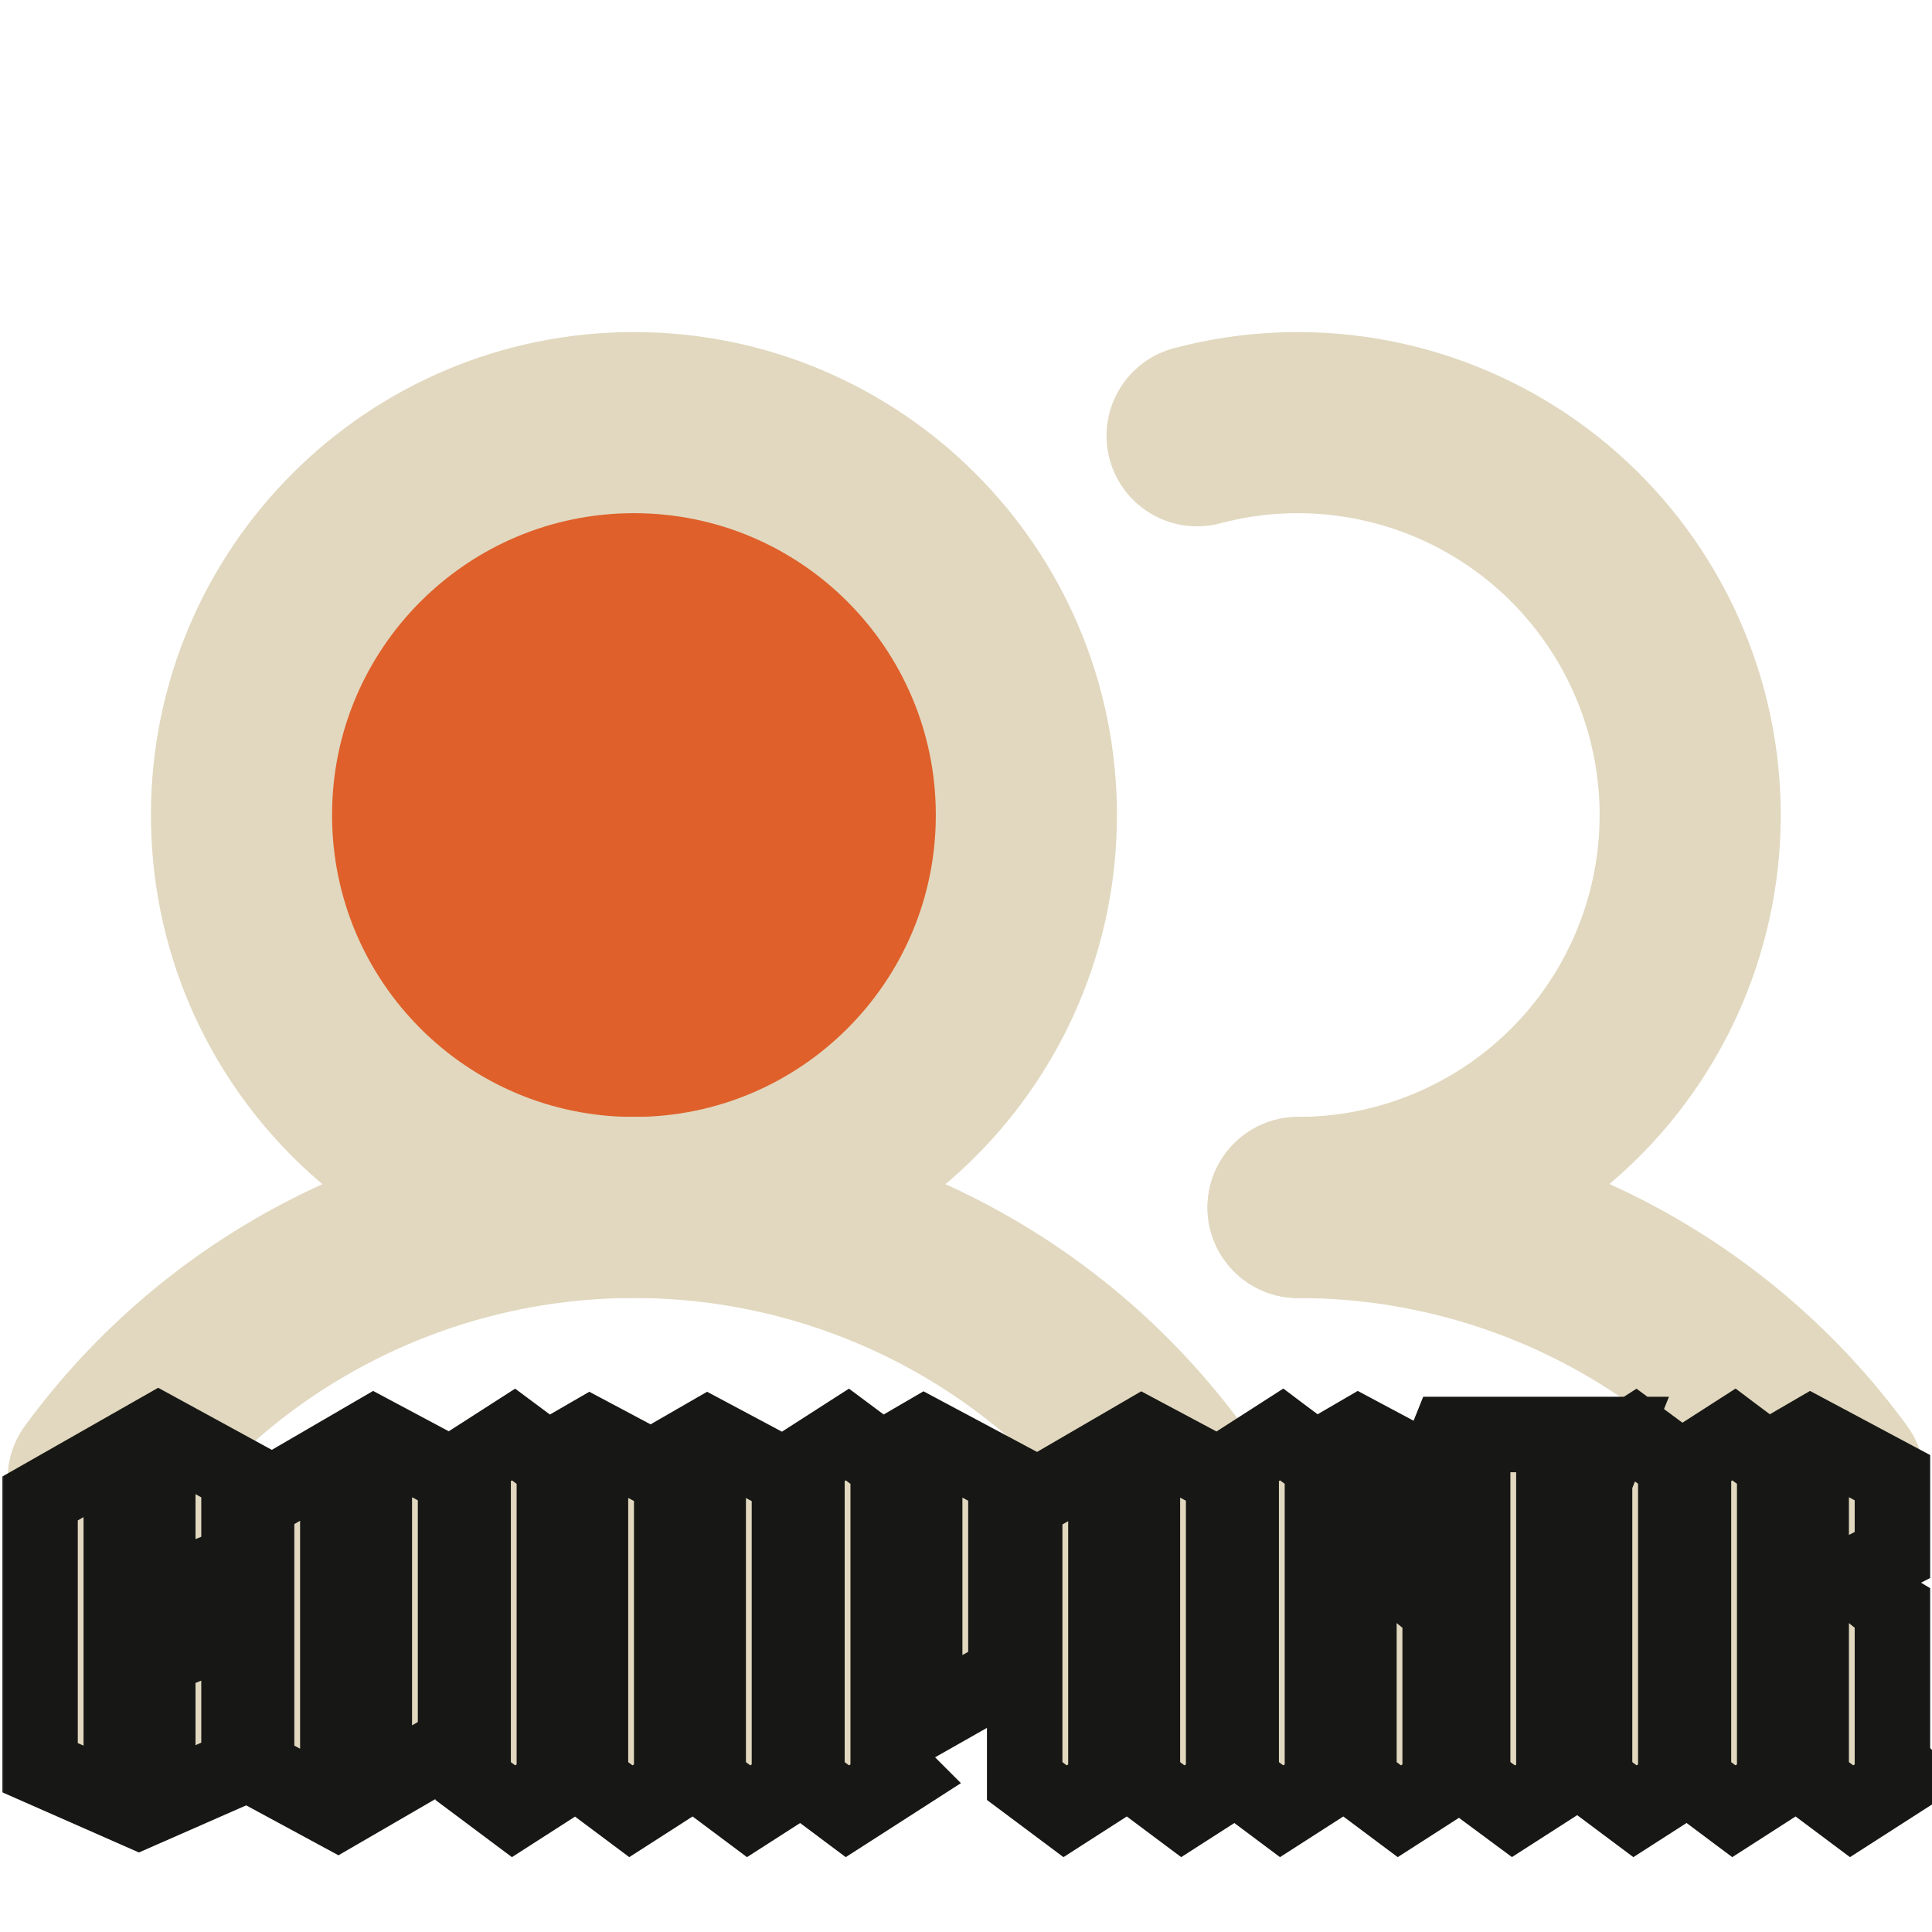
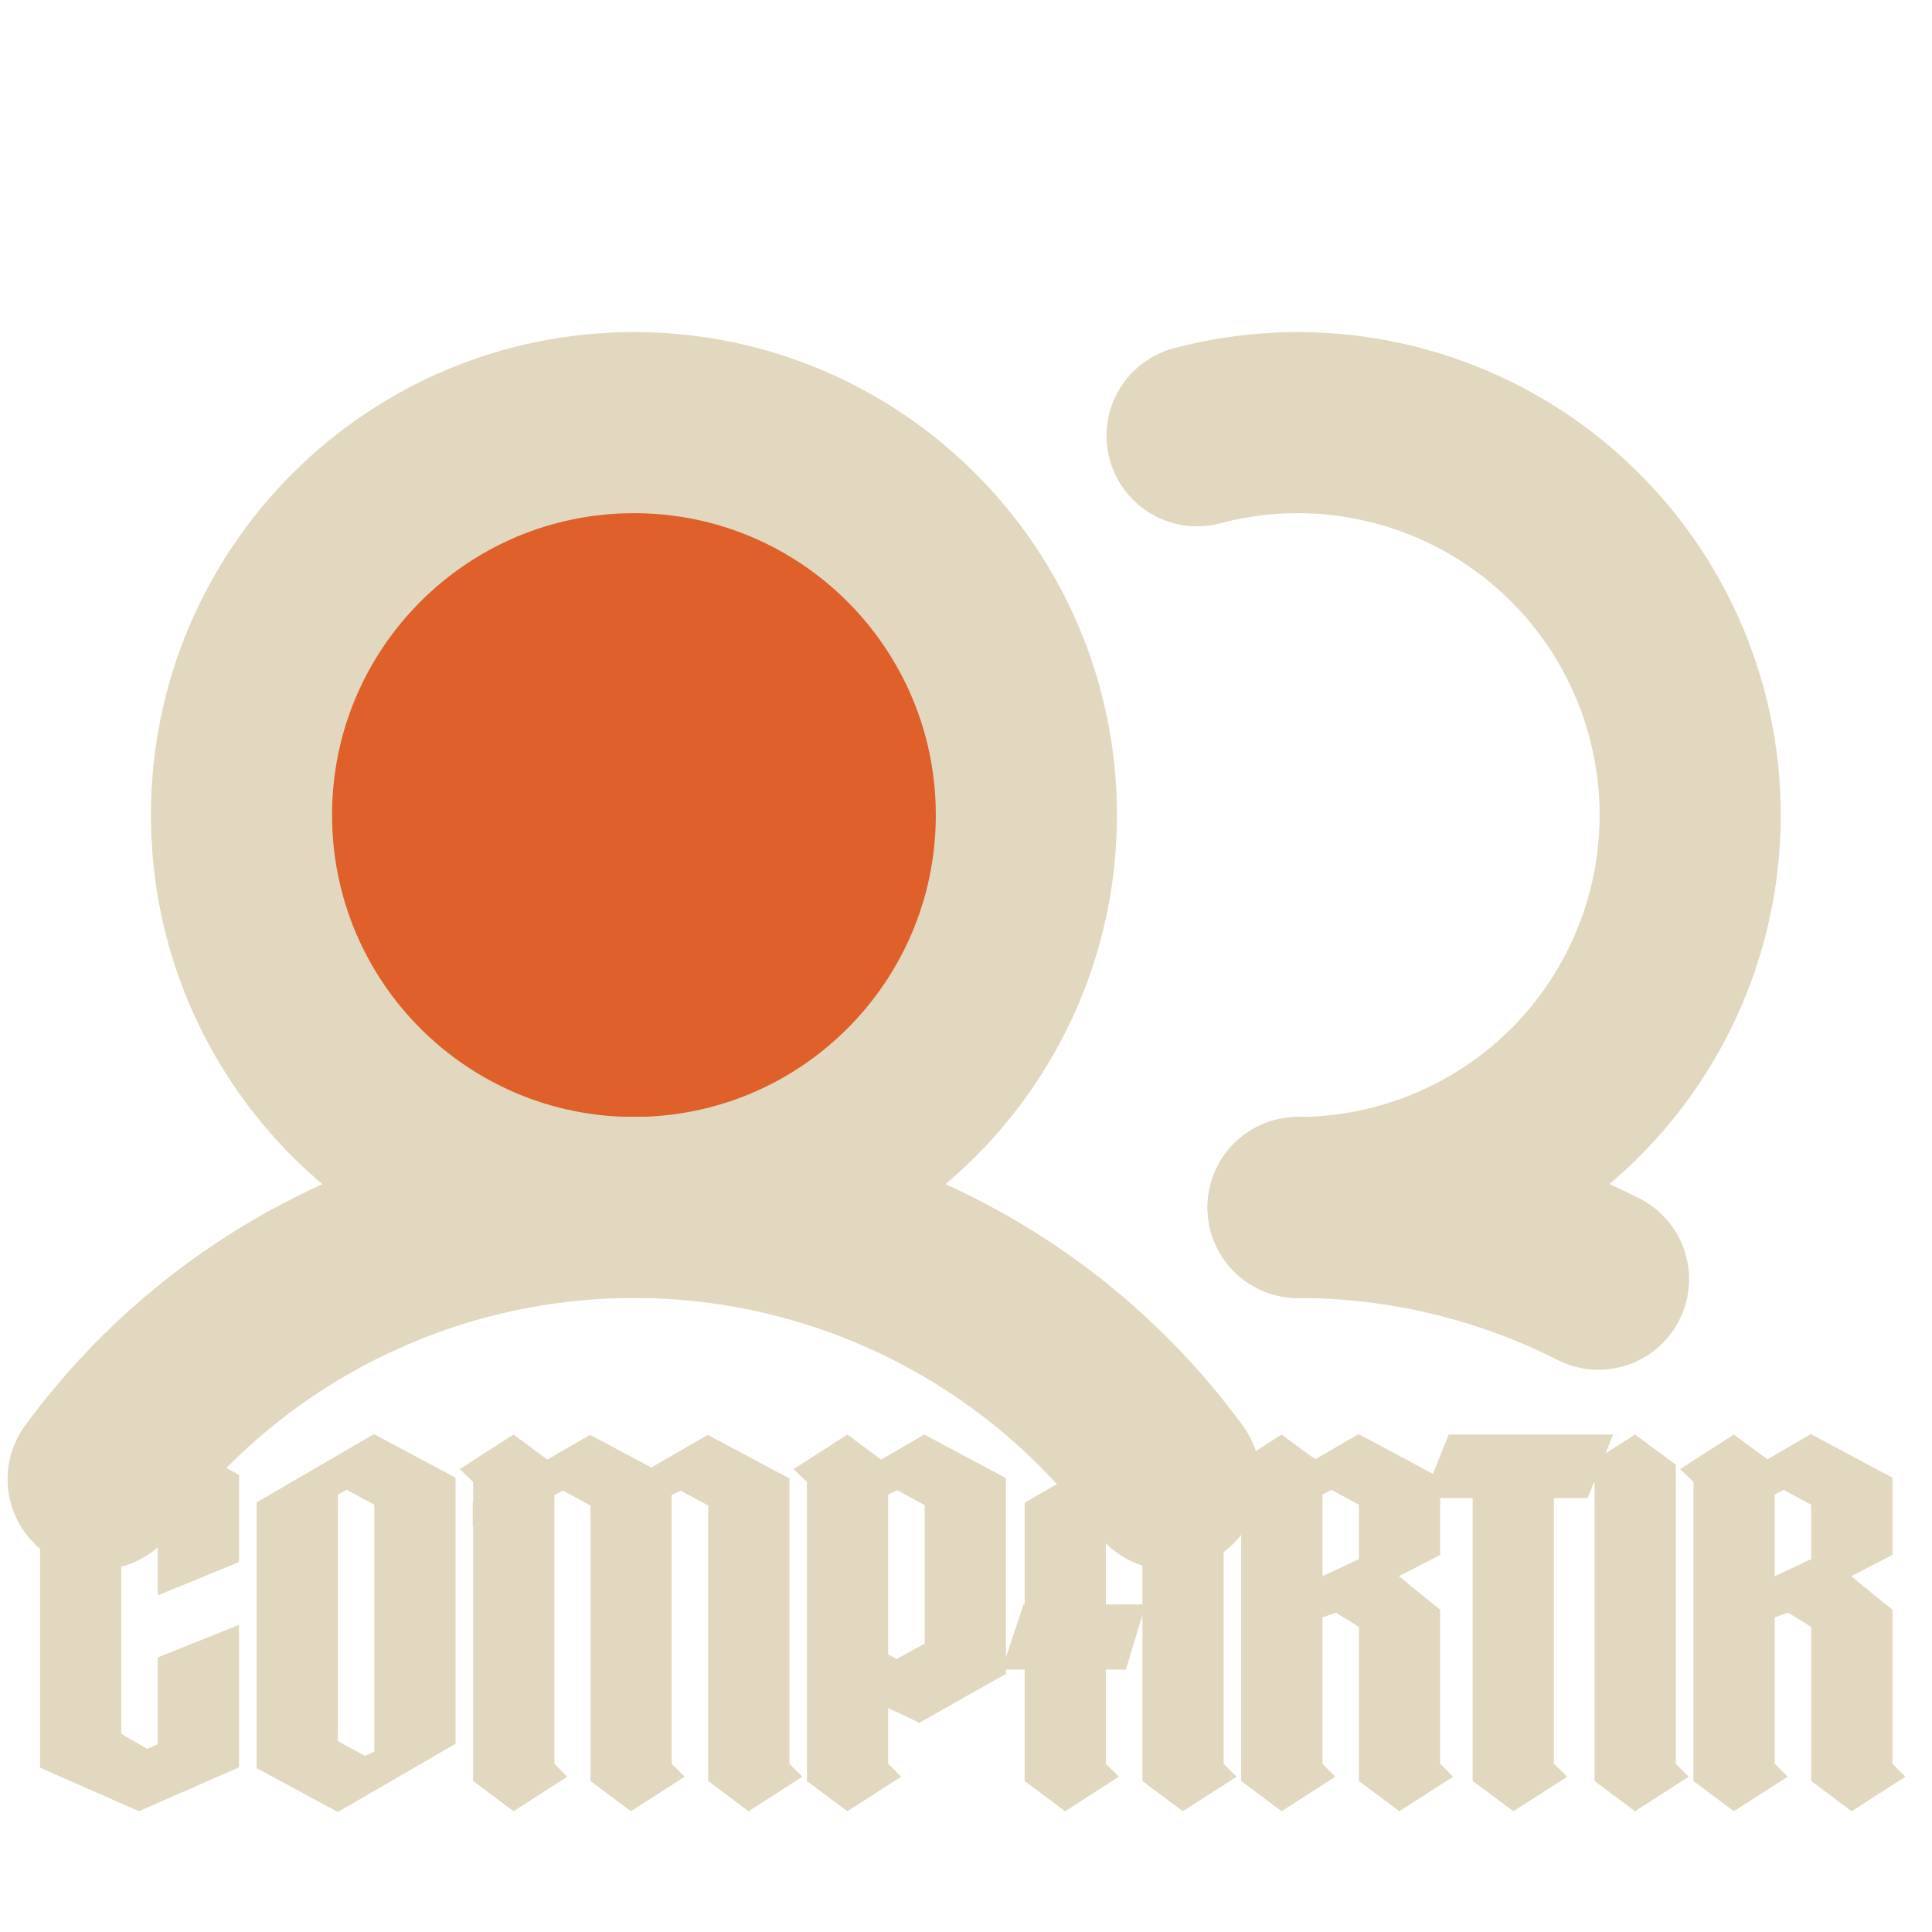
<svg xmlns="http://www.w3.org/2000/svg" width="256" height="256" viewBox="0 0 256 256" fill="none">
  <g clip-path="url(#clip0_22_18)">
    <path d="M84 160C112.719 160 136 136.719 136 108C136 79.281 112.719 56 84 56C55.281 56 32 79.281 32 108C32 136.719 55.281 160 84 160Z" fill="#DF602A" stroke="#E1D8BF" stroke-width="24" stroke-linecap="round" stroke-linejoin="round" />
    <path d="M13 196C21.172 184.84 31.859 175.764 44.195 169.508C56.531 163.251 70.168 159.99 84 159.99C97.832 159.99 111.469 163.251 123.805 169.508C136.141 175.764 146.828 184.84 155 196" stroke="#E1D8BF" stroke-width="24" stroke-linecap="round" stroke-linejoin="round" />
-     <path d="M172 160C185.833 159.988 199.473 163.242 211.811 169.498C224.149 175.753 234.835 184.834 243 196" stroke="#E1D8BF" stroke-width="24" stroke-linecap="round" stroke-linejoin="round" />
+     <path d="M172 160C185.833 159.988 199.473 163.242 211.811 169.498" stroke="#E1D8BF" stroke-width="24" stroke-linecap="round" stroke-linejoin="round" />
    <path d="M158.62 57.74C165.768 55.843 173.238 55.492 180.531 56.711C187.825 57.931 194.775 60.691 200.917 64.809C207.06 68.928 212.253 74.309 216.15 80.593C220.048 86.878 222.56 93.921 223.52 101.254C224.479 108.586 223.864 116.039 221.714 123.115C219.565 130.19 215.931 136.726 211.055 142.286C206.179 147.846 200.173 152.302 193.438 155.357C186.704 158.411 179.395 159.994 172 160" stroke="#E1D8BF" stroke-width="24" stroke-linecap="round" stroke-linejoin="round" />
    <mask id="path-5-outside-1_22_18" maskUnits="userSpaceOnUse" x="0" y="183" width="261" height="64" fill="black">
-       <rect fill="white" y="183" width="261" height="64" />
      <path d="M31.67 195.436V206.98L20.906 211.4L20.906 199.804L17.422 198.088L16.07 198.712L16.07 229.756L19.502 231.732L20.906 231.108V219.616L31.67 215.3V234.176L18.41 240L5.306 234.228L5.306 198.556L21.01 189.612L31.67 195.436ZM60.363 195.8V231.056L44.763 240.104L33.999 234.28V199.076L49.547 190.028L60.363 195.8ZM49.599 199.388L45.959 197.412L44.763 198.036V230.692L48.351 232.668L49.599 232.096V199.388ZM106.321 235.424L99.197 240L93.841 235.996V199.492L90.201 197.516L89.005 198.088V233.708L90.721 235.424L83.597 240L78.241 235.996V199.492L74.601 197.516L73.457 198.088V233.708L75.173 235.424L68.049 240L62.693 235.996V202.3H62.641V199.128L62.693 199.076V196.372L60.925 194.656L68.049 190.08L72.521 193.408L78.189 190.132L86.301 194.448L93.789 190.132L104.605 195.904V233.708L106.321 235.424ZM133.289 195.852V221.8L127.569 225.024L121.797 228.3C121.589 228.161 120.22 227.503 117.689 226.324V233.708L119.405 235.424L112.281 240L106.925 235.996V196.372L105.157 194.656L112.281 190.08L116.753 193.408L122.473 190.08L133.289 195.852ZM118.885 197.464L117.689 198.036V219.2L118.781 219.824L120.237 219.044C121.035 218.593 121.797 218.177 122.525 217.796V199.44L118.885 197.464ZM163.855 235.424L156.731 240L151.375 235.996V214L149.191 221.228H146.539V233.708L148.255 235.424L141.131 240L135.775 235.996V221.228H132.759L135.619 212.596H135.775V199.128L151.323 190.08L162.139 195.852V233.708L163.855 235.424ZM151.375 212.596V199.44L147.735 197.464L146.539 198.036V212.596H151.375ZM192.545 235.424L185.421 240L180.065 235.996V215.56L176.997 213.688L175.229 214.312V233.708L176.945 235.424L169.821 240L164.465 235.996V196.372L162.697 194.656L169.821 190.08C171.935 191.675 173.426 192.767 174.293 193.356L180.013 190.028L190.829 195.8V206.044L185.369 208.852L187.397 210.516C189.511 212.249 190.655 213.168 190.829 213.272V233.708L192.545 235.424ZM180.065 199.388L176.425 197.412L175.229 198.036V208.852L176.009 208.488C176.078 208.453 176.754 208.141 178.037 207.552C178.973 207.067 179.649 206.755 180.065 206.616V199.388ZM210.37 198.504H205.898V233.708L207.666 235.424L200.542 240L195.134 235.996V198.504H188.582L191.962 190.08H213.75L210.37 198.504ZM222.053 233.708L223.769 235.424L216.645 240L211.289 235.996V196.372L209.521 194.656L216.645 190.08L222.053 194.084V233.708ZM252.473 235.424L245.349 240L239.993 235.996V215.56L236.925 213.688L235.157 214.312V233.708L236.873 235.424L229.749 240L224.393 235.996V196.372L222.625 194.656L229.749 190.08C231.863 191.675 233.354 192.767 234.221 193.356L239.941 190.028L250.757 195.8V206.044L245.297 208.852L247.325 210.516C249.439 212.249 250.583 213.168 250.757 213.272V233.708L252.473 235.424ZM239.993 199.388L236.353 197.412L235.157 198.036V208.852L235.937 208.488C236.006 208.453 236.682 208.141 237.965 207.552C238.901 207.067 239.577 206.755 239.993 206.616V199.388Z" />
    </mask>
    <path d="M31.67 195.436V206.98L20.906 211.4L20.906 199.804L17.422 198.088L16.07 198.712L16.07 229.756L19.502 231.732L20.906 231.108V219.616L31.67 215.3V234.176L18.41 240L5.306 234.228L5.306 198.556L21.01 189.612L31.67 195.436ZM60.363 195.8V231.056L44.763 240.104L33.999 234.28V199.076L49.547 190.028L60.363 195.8ZM49.599 199.388L45.959 197.412L44.763 198.036V230.692L48.351 232.668L49.599 232.096V199.388ZM106.321 235.424L99.197 240L93.841 235.996V199.492L90.201 197.516L89.005 198.088V233.708L90.721 235.424L83.597 240L78.241 235.996V199.492L74.601 197.516L73.457 198.088V233.708L75.173 235.424L68.049 240L62.693 235.996V202.3H62.641V199.128L62.693 199.076V196.372L60.925 194.656L68.049 190.08L72.521 193.408L78.189 190.132L86.301 194.448L93.789 190.132L104.605 195.904V233.708L106.321 235.424ZM133.289 195.852V221.8L127.569 225.024L121.797 228.3C121.589 228.161 120.22 227.503 117.689 226.324V233.708L119.405 235.424L112.281 240L106.925 235.996V196.372L105.157 194.656L112.281 190.08L116.753 193.408L122.473 190.08L133.289 195.852ZM118.885 197.464L117.689 198.036V219.2L118.781 219.824L120.237 219.044C121.035 218.593 121.797 218.177 122.525 217.796V199.44L118.885 197.464ZM163.855 235.424L156.731 240L151.375 235.996V214L149.191 221.228H146.539V233.708L148.255 235.424L141.131 240L135.775 235.996V221.228H132.759L135.619 212.596H135.775V199.128L151.323 190.08L162.139 195.852V233.708L163.855 235.424ZM151.375 212.596V199.44L147.735 197.464L146.539 198.036V212.596H151.375ZM192.545 235.424L185.421 240L180.065 235.996V215.56L176.997 213.688L175.229 214.312V233.708L176.945 235.424L169.821 240L164.465 235.996V196.372L162.697 194.656L169.821 190.08C171.935 191.675 173.426 192.767 174.293 193.356L180.013 190.028L190.829 195.8V206.044L185.369 208.852L187.397 210.516C189.511 212.249 190.655 213.168 190.829 213.272V233.708L192.545 235.424ZM180.065 199.388L176.425 197.412L175.229 198.036V208.852L176.009 208.488C176.078 208.453 176.754 208.141 178.037 207.552C178.973 207.067 179.649 206.755 180.065 206.616V199.388ZM210.37 198.504H205.898V233.708L207.666 235.424L200.542 240L195.134 235.996V198.504H188.582L191.962 190.08H213.75L210.37 198.504ZM222.053 233.708L223.769 235.424L216.645 240L211.289 235.996V196.372L209.521 194.656L216.645 190.08L222.053 194.084V233.708ZM252.473 235.424L245.349 240L239.993 235.996V215.56L236.925 213.688L235.157 214.312V233.708L236.873 235.424L229.749 240L224.393 235.996V196.372L222.625 194.656L229.749 190.08C231.863 191.675 233.354 192.767 234.221 193.356L239.941 190.028L250.757 195.8V206.044L245.297 208.852L247.325 210.516C249.439 212.249 250.583 213.168 250.757 213.272V233.708L252.473 235.424ZM239.993 199.388L236.353 197.412L235.157 198.036V208.852L235.937 208.488C236.006 208.453 236.682 208.141 237.965 207.552C238.901 207.067 239.577 206.755 239.993 206.616V199.388Z" fill="#E1D8BF" />
-     <path d="M31.67 195.436H36.67V192.47L34.067 191.048L31.67 195.436ZM31.67 206.98L33.569 211.605L36.67 210.332V206.98H31.67ZM20.906 211.4H15.906V218.858L22.805 216.025L20.906 211.4ZM20.906 199.804H25.906V196.693L23.115 195.319L20.906 199.804ZM17.422 198.088L19.631 193.603L17.492 192.549L15.327 193.548L17.422 198.088ZM16.07 198.712L13.975 194.172L11.07 195.513V198.712H16.07ZM16.07 229.756H11.07V232.647L13.575 234.089L16.07 229.756ZM19.502 231.732L17.007 236.065L19.21 237.333L21.533 236.301L19.502 231.732ZM20.906 231.108L22.937 235.677L25.906 234.357V231.108H20.906ZM20.906 219.616L19.045 214.975L15.906 216.234V219.616H20.906ZM31.67 215.3H36.67V207.908L29.809 210.659L31.67 215.3ZM31.67 234.176L33.681 238.754L36.67 237.441V234.176H31.67ZM18.41 240L16.395 244.576L18.407 245.462L20.421 244.578L18.41 240ZM5.306 234.228H0.306L0.306 237.489L3.29 238.804L5.306 234.228ZM5.306 198.556L2.832 194.211L0.306 195.65V198.556H5.306ZM21.01 189.612L23.407 185.224L20.959 183.887L18.535 185.267L21.01 189.612ZM26.67 195.436V206.98H36.67V195.436H26.67ZM29.771 202.355L19.007 206.775L22.805 216.025L33.569 211.605L29.771 202.355ZM25.906 211.4L25.906 199.804H15.906V211.4H25.906ZM23.115 195.319L19.631 193.603L15.213 202.573L18.697 204.289L23.115 195.319ZM15.327 193.548L13.975 194.172L18.165 203.252L19.517 202.628L15.327 193.548ZM11.07 198.712L11.07 229.756H21.07L21.07 198.712H11.07ZM13.575 234.089L17.007 236.065L21.997 227.399L18.565 225.423L13.575 234.089ZM21.533 236.301L22.937 235.677L18.875 226.539L17.471 227.163L21.533 236.301ZM25.906 231.108V219.616H15.906L15.906 231.108H25.906ZM22.767 224.257L33.531 219.941L29.809 210.659L19.045 214.975L22.767 224.257ZM26.67 215.3V234.176H36.67V215.3H26.67ZM29.659 229.598L16.399 235.422L20.421 244.578L33.681 238.754L29.659 229.598ZM20.425 235.424L7.322 229.652L3.29 238.804L16.395 244.576L20.425 235.424ZM10.306 234.228L10.306 198.556H0.306L0.306 234.228H10.306ZM7.78 202.901L23.485 193.957L18.535 185.267L2.832 194.211L7.78 202.901ZM18.613 194L29.273 199.824L34.067 191.048L23.407 185.224L18.613 194ZM60.363 195.8H65.363V192.801L62.718 191.389L60.363 195.8ZM60.363 231.056L62.872 235.381L65.363 233.936V231.056H60.363ZM44.763 240.104L42.384 244.502L44.848 245.835L47.272 244.429L44.763 240.104ZM33.999 234.28H28.999V237.26L31.62 238.678L33.999 234.28ZM33.999 199.076L31.485 194.754L28.999 196.201V199.076H33.999ZM49.547 190.028L51.901 185.617L49.442 184.304L47.033 185.706L49.547 190.028ZM49.599 199.388H54.599V196.413L51.985 194.994L49.599 199.388ZM45.959 197.412L48.345 193.018L46.006 191.748L43.647 192.979L45.959 197.412ZM44.763 198.036L42.451 193.603L39.763 195.005V198.036H44.763ZM44.763 230.692H39.763V233.646L42.351 235.072L44.763 230.692ZM48.351 232.668L45.939 237.048L48.145 238.263L50.435 237.213L48.351 232.668ZM49.599 232.096L51.683 236.641L54.599 235.304V232.096H49.599ZM55.363 195.8V231.056H65.363V195.8H55.363ZM57.855 226.731L42.255 235.779L47.272 244.429L62.872 235.381L57.855 226.731ZM47.143 235.706L36.379 229.882L31.62 238.678L42.384 244.502L47.143 235.706ZM38.999 234.28V199.076H28.999L28.999 234.28H38.999ZM36.514 203.398L52.062 194.35L47.033 185.706L31.485 194.754L36.514 203.398ZM47.193 194.439L58.009 200.211L62.718 191.389L51.901 185.617L47.193 194.439ZM51.985 194.994L48.345 193.018L43.574 201.806L47.214 203.782L51.985 194.994ZM43.647 192.979L42.451 193.603L47.076 202.469L48.272 201.845L43.647 192.979ZM39.763 198.036V230.692H49.763V198.036H39.763ZM42.351 235.072L45.939 237.048L50.764 228.288L47.175 226.312L42.351 235.072ZM50.435 237.213L51.683 236.641L47.516 227.551L46.268 228.123L50.435 237.213ZM54.599 232.096V199.388H44.599V232.096H54.599ZM106.321 235.424L109.023 239.631L114.245 236.277L109.856 231.888L106.321 235.424ZM99.197 240L96.203 244.005L98.981 246.081L101.899 244.207L99.197 240ZM93.841 235.996H88.841V238.501L90.847 240.001L93.841 235.996ZM93.841 199.492H98.841V196.517L96.226 195.098L93.841 199.492ZM90.201 197.516L92.586 193.122L90.345 191.905L88.044 193.005L90.201 197.516ZM89.005 198.088L86.848 193.577L84.005 194.937V198.088H89.005ZM89.005 233.708H84.005V235.779L85.469 237.244L89.005 233.708ZM90.721 235.424L93.423 239.631L98.645 236.277L94.256 231.888L90.721 235.424ZM83.597 240L80.603 244.005L83.381 246.081L86.299 244.207L83.597 240ZM78.241 235.996H73.241V238.501L75.247 240.001L78.241 235.996ZM78.241 199.492H83.241V196.517L80.626 195.098L78.241 199.492ZM74.601 197.516L76.986 193.122L74.696 191.878L72.365 193.044L74.601 197.516ZM73.457 198.088L71.221 193.616L68.457 194.998V198.088H73.457ZM73.457 233.708H68.457V235.779L69.921 237.244L73.457 233.708ZM75.173 235.424L77.875 239.631L83.097 236.277L78.708 231.888L75.173 235.424ZM68.049 240L65.055 244.005L67.833 246.081L70.751 244.207L68.049 240ZM62.693 235.996H57.693V238.501L59.699 240.001L62.693 235.996ZM62.693 202.3H67.693V197.3H62.693V202.3ZM62.641 202.3H57.641V207.3H62.641V202.3ZM62.641 199.128L59.105 195.593L57.641 197.057V199.128H62.641ZM62.693 199.076L66.228 202.611L67.693 201.147V199.076H62.693ZM62.693 196.372H67.693V194.257L66.175 192.784L62.693 196.372ZM60.925 194.656L58.223 190.449L52.92 193.855L57.443 198.244L60.925 194.656ZM68.049 190.08L71.034 186.069L68.258 184.003L65.347 185.873L68.049 190.08ZM72.521 193.408L69.536 197.419L72.175 199.383L75.023 197.737L72.521 193.408ZM78.189 190.132L80.537 185.718L78.088 184.415L75.687 185.803L78.189 190.132ZM86.301 194.448L83.952 198.862L86.398 200.163L88.798 198.78L86.301 194.448ZM93.789 190.132L96.143 185.721L93.695 184.415L91.292 185.8L93.789 190.132ZM104.605 195.904H109.605V192.905L106.959 191.493L104.605 195.904ZM104.605 233.708H99.605V235.779L101.069 237.244L104.605 233.708ZM103.619 231.217L96.495 235.793L101.899 244.207L109.023 239.631L103.619 231.217ZM102.191 235.995L96.835 231.991L90.847 240.001L96.203 244.005L102.191 235.995ZM98.841 235.996V199.492H88.841V235.996H98.841ZM96.226 195.098L92.586 193.122L87.815 201.91L91.455 203.886L96.226 195.098ZM88.044 193.005L86.848 193.577L91.162 202.599L92.358 202.027L88.044 193.005ZM84.005 198.088V233.708H94.005V198.088H84.005ZM85.469 237.244L87.185 238.96L94.256 231.888L92.54 230.172L85.469 237.244ZM88.019 231.217L80.895 235.793L86.299 244.207L93.423 239.631L88.019 231.217ZM86.591 235.995L81.235 231.991L75.247 240.001L80.603 244.005L86.591 235.995ZM83.241 235.996V199.492H73.241V235.996H83.241ZM80.626 195.098L76.986 193.122L72.215 201.91L75.855 203.886L80.626 195.098ZM72.365 193.044L71.221 193.616L75.693 202.56L76.837 201.988L72.365 193.044ZM68.457 198.088V233.708H78.457V198.088H68.457ZM69.921 237.244L71.637 238.96L78.708 231.888L76.992 230.172L69.921 237.244ZM72.471 231.217L65.347 235.793L70.751 244.207L77.875 239.631L72.471 231.217ZM71.043 235.995L65.687 231.991L59.699 240.001L65.055 244.005L71.043 235.995ZM67.693 235.996V202.3H57.693V235.996H67.693ZM62.693 197.3H62.641V207.3H62.693V197.3ZM67.641 202.3V199.128H57.641V202.3H67.641ZM66.177 202.663L66.228 202.611L59.157 195.541L59.105 195.593L66.177 202.663ZM67.693 199.076V196.372H57.693V199.076H67.693ZM66.175 192.784L64.407 191.068L57.443 198.244L59.211 199.96L66.175 192.784ZM63.627 198.863L70.751 194.287L65.347 185.873L58.223 190.449L63.627 198.863ZM65.064 194.091L69.536 197.419L75.506 189.397L71.034 186.069L65.064 194.091ZM75.023 197.737L80.691 194.461L75.687 185.803L70.019 189.079L75.023 197.737ZM75.84 194.546L83.952 198.862L88.649 190.034L80.537 185.718L75.84 194.546ZM88.798 198.78L96.286 194.464L91.292 185.8L83.804 190.116L88.798 198.78ZM91.435 194.543L102.251 200.315L106.959 191.493L96.143 185.721L91.435 194.543ZM99.605 195.904V233.708H109.605V195.904H99.605ZM101.069 237.244L102.785 238.96L109.856 231.888L108.14 230.172L101.069 237.244ZM133.289 195.852H138.289V192.853L135.643 191.441L133.289 195.852ZM133.289 221.8L135.744 226.156L138.289 224.721V221.8H133.289ZM127.569 225.024L125.114 220.668L125.108 220.672L125.101 220.676L127.569 225.024ZM121.797 228.3L119.024 232.46L121.587 234.169L124.265 232.648L121.797 228.3ZM117.689 226.324L119.8 221.791L112.689 218.48V226.324H117.689ZM117.689 233.708H112.689V235.779L114.154 237.244L117.689 233.708ZM119.405 235.424L122.108 239.631L127.329 236.277L122.941 231.888L119.405 235.424ZM112.281 240L109.288 244.005L112.065 246.081L114.984 244.207L112.281 240ZM106.925 235.996H101.925V238.501L103.932 240.001L106.925 235.996ZM106.925 196.372H111.925V194.257L110.408 192.784L106.925 196.372ZM105.157 194.656L102.455 190.449L97.153 193.855L101.675 198.244L105.157 194.656ZM112.281 190.08L115.266 186.069L112.491 184.003L109.579 185.873L112.281 190.08ZM116.753 193.408L113.768 197.419L116.416 199.389L119.268 197.73L116.753 193.408ZM122.473 190.08L124.827 185.669L122.368 184.356L119.959 185.758L122.473 190.08ZM118.885 197.464L121.271 193.07L119.029 191.853L116.728 192.953L118.885 197.464ZM117.689 198.036L115.532 193.525L112.689 194.885V198.036H117.689ZM117.689 219.2H112.689V222.102L115.209 223.541L117.689 219.2ZM118.781 219.824L116.301 224.165L118.703 225.538L121.142 224.231L118.781 219.824ZM120.237 219.044L122.598 223.451L122.648 223.425L122.698 223.397L120.237 219.044ZM122.525 217.796L124.845 222.225L127.525 220.821V217.796H122.525ZM122.525 199.44H127.525V196.465L124.911 195.046L122.525 199.44ZM128.289 195.852V221.8H138.289V195.852H128.289ZM130.834 217.444L125.114 220.668L130.024 229.38L135.744 226.156L130.834 217.444ZM125.101 220.676L119.329 223.952L124.265 232.648L130.037 229.372L125.101 220.676ZM124.571 224.14C124.218 223.905 123.799 223.697 123.679 223.636C123.439 223.515 123.136 223.367 122.782 223.196C122.069 222.853 121.072 222.384 119.8 221.791L115.578 230.857C116.838 231.443 117.79 231.892 118.447 232.208C118.777 232.367 119.014 232.483 119.168 232.561C119.246 232.6 119.284 232.62 119.292 232.625C119.344 232.653 119.209 232.584 119.024 232.46L124.571 224.14ZM112.689 226.324V233.708H122.689V226.324H112.689ZM114.154 237.244L115.87 238.96L122.941 231.888L121.225 230.172L114.154 237.244ZM116.703 231.217L109.579 235.793L114.984 244.207L122.108 239.631L116.703 231.217ZM115.275 235.995L109.919 231.991L103.932 240.001L109.288 244.005L115.275 235.995ZM111.925 235.996V196.372H101.925V235.996H111.925ZM110.408 192.784L108.64 191.068L101.675 198.244L103.443 199.96L110.408 192.784ZM107.86 198.863L114.984 194.287L109.579 185.873L102.455 190.449L107.86 198.863ZM109.296 194.091L113.768 197.419L119.738 189.397L115.266 186.069L109.296 194.091ZM119.268 197.73L124.988 194.402L119.959 185.758L114.239 189.086L119.268 197.73ZM120.119 194.491L130.935 200.263L135.643 191.441L124.827 185.669L120.119 194.491ZM116.728 192.953L115.532 193.525L119.847 202.547L121.043 201.975L116.728 192.953ZM112.689 198.036V219.2H122.689V198.036H112.689ZM115.209 223.541L116.301 224.165L121.262 215.483L120.17 214.859L115.209 223.541ZM121.142 224.231L122.598 223.451L117.876 214.637L116.42 215.417L121.142 224.231ZM122.698 223.397C123.454 222.969 124.17 222.579 124.845 222.225L120.205 213.367C119.425 213.775 118.616 214.217 117.777 214.691L122.698 223.397ZM127.525 217.796V199.44H117.525V217.796H127.525ZM124.911 195.046L121.271 193.07L116.5 201.858L120.14 203.834L124.911 195.046ZM163.855 235.424L166.557 239.631L171.779 236.277L167.39 231.888L163.855 235.424ZM156.731 240L153.737 244.005L156.515 246.081L159.433 244.207L156.731 240ZM151.375 235.996H146.375V238.501L148.381 240.001L151.375 235.996ZM151.375 214H156.375L146.589 212.554L151.375 214ZM149.191 221.228V226.228H152.903L153.977 222.674L149.191 221.228ZM146.539 221.228V216.228H141.539V221.228H146.539ZM146.539 233.708H141.539V235.779L143.003 237.244L146.539 233.708ZM148.255 235.424L150.957 239.631L156.179 236.277L151.79 231.888L148.255 235.424ZM141.131 240L138.137 244.005L140.915 246.081L143.833 244.207L141.131 240ZM135.775 235.996H130.775V238.501L132.781 240.001L135.775 235.996ZM135.775 221.228H140.775V216.228H135.775V221.228ZM132.759 221.228L128.013 219.655L125.835 226.228H132.759V221.228ZM135.619 212.596V207.596H132.008L130.873 211.023L135.619 212.596ZM135.775 212.596V217.596H140.775V212.596H135.775ZM135.775 199.128L133.26 194.806L130.775 196.253V199.128H135.775ZM151.323 190.08L153.677 185.669L151.217 184.356L148.808 185.758L151.323 190.08ZM162.139 195.852H167.139V192.853L164.493 191.441L162.139 195.852ZM162.139 233.708H157.139V235.779L158.603 237.244L162.139 233.708ZM151.375 212.596V217.596H156.375V212.596H151.375ZM151.375 199.44H156.375V196.465L153.76 195.046L151.375 199.44ZM147.735 197.464L150.12 193.07L147.879 191.853L145.578 192.953L147.735 197.464ZM146.539 198.036L144.382 193.525L141.539 194.885V198.036H146.539ZM146.539 212.596H141.539V217.596H146.539V212.596ZM161.153 231.217L154.029 235.793L159.433 244.207L166.557 239.631L161.153 231.217ZM159.725 235.995L154.369 231.991L148.381 240.001L153.737 244.005L159.725 235.995ZM156.375 235.996V214H146.375V235.996H156.375ZM146.589 212.554L144.405 219.782L153.977 222.674L156.161 215.446L146.589 212.554ZM149.191 216.228H146.539V226.228H149.191V216.228ZM141.539 221.228V233.708H151.539V221.228H141.539ZM143.003 237.244L144.719 238.96L151.79 231.888L150.074 230.172L143.003 237.244ZM145.553 231.217L138.429 235.793L143.833 244.207L150.957 239.631L145.553 231.217ZM144.125 235.995L138.769 231.991L132.781 240.001L138.137 244.005L144.125 235.995ZM140.775 235.996V221.228H130.775V235.996H140.775ZM135.775 216.228H132.759V226.228H135.775V216.228ZM137.505 222.801L140.365 214.169L130.873 211.023L128.013 219.655L137.505 222.801ZM135.619 217.596H135.775V207.596H135.619V217.596ZM140.775 212.596V199.128H130.775V212.596H140.775ZM138.29 203.45L153.838 194.402L148.808 185.758L133.26 194.806L138.29 203.45ZM148.969 194.491L159.785 200.263L164.493 191.441L153.677 185.669L148.969 194.491ZM157.139 195.852V233.708H167.139V195.852H157.139ZM158.603 237.244L160.319 238.96L167.39 231.888L165.674 230.172L158.603 237.244ZM156.375 212.596V199.44H146.375V212.596H156.375ZM153.76 195.046L150.12 193.07L145.349 201.858L148.989 203.834L153.76 195.046ZM145.578 192.953L144.382 193.525L148.696 202.547L149.892 201.975L145.578 192.953ZM141.539 198.036V212.596H151.539V198.036H141.539ZM146.539 217.596H151.375V207.596H146.539V217.596ZM192.545 235.424L195.247 239.631L200.469 236.277L196.08 231.888L192.545 235.424ZM185.421 240L182.427 244.005L185.205 246.081L188.123 244.207L185.421 240ZM180.065 235.996H175.065V238.501L177.071 240.001L180.065 235.996ZM180.065 215.56H185.065V212.754L182.669 211.292L180.065 215.56ZM176.997 213.688L179.601 209.42L177.573 208.182L175.333 208.973L176.997 213.688ZM175.229 214.312L173.565 209.597L170.229 210.774V214.312H175.229ZM175.229 233.708H170.229V235.779L171.693 237.244L175.229 233.708ZM176.945 235.424L179.647 239.631L184.869 236.277L180.48 231.888L176.945 235.424ZM169.821 240L166.827 244.005L169.605 246.081L172.523 244.207L169.821 240ZM164.465 235.996H159.465V238.501L161.471 240.001L164.465 235.996ZM164.465 196.372H169.465V194.257L167.947 192.784L164.465 196.372ZM162.697 194.656L159.994 190.449L154.692 193.855L159.214 198.244L162.697 194.656ZM169.821 190.08L172.831 186.088L170.05 183.99L167.118 185.873L169.821 190.08ZM174.293 193.356L171.481 197.491L174.085 199.261L176.807 197.678L174.293 193.356ZM180.013 190.028L182.367 185.617L179.907 184.304L177.498 185.706L180.013 190.028ZM190.829 195.8H195.829V192.801L193.183 191.389L190.829 195.8ZM190.829 206.044L193.115 210.49L195.829 209.095V206.044H190.829ZM185.369 208.852L183.082 204.406L176.311 207.888L182.197 212.717L185.369 208.852ZM187.397 210.516L184.225 214.381L184.227 214.383L187.397 210.516ZM190.829 213.272H195.829V210.441L193.401 208.985L190.829 213.272ZM190.829 233.708H185.829V235.779L187.293 237.244L190.829 233.708ZM180.065 199.388H185.065V196.413L182.45 194.994L180.065 199.388ZM176.425 197.412L178.81 193.018L176.471 191.748L174.112 192.979L176.425 197.412ZM175.229 198.036L172.916 193.603L170.229 195.005V198.036H175.229ZM175.229 208.852H170.229V216.703L177.343 213.383L175.229 208.852ZM176.009 208.488L178.123 213.019L178.184 212.99L178.245 212.96L176.009 208.488ZM178.037 207.552L180.124 212.095L180.232 212.046L180.338 211.991L178.037 207.552ZM180.065 206.616L181.646 211.359L185.065 210.22V206.616H180.065ZM189.842 231.217L182.718 235.793L188.123 244.207L195.247 239.631L189.842 231.217ZM188.414 235.995L183.058 231.991L177.071 240.001L182.427 244.005L188.414 235.995ZM185.065 235.996V215.56H175.065V235.996H185.065ZM182.669 211.292L179.601 209.42L174.392 217.956L177.46 219.828L182.669 211.292ZM175.333 208.973L173.565 209.597L176.893 219.027L178.661 218.403L175.333 208.973ZM170.229 214.312V233.708H180.229V214.312H170.229ZM171.693 237.244L173.409 238.96L180.48 231.888L178.764 230.172L171.693 237.244ZM174.242 231.217L167.118 235.793L172.523 244.207L179.647 239.631L174.242 231.217ZM172.814 235.995L167.458 231.991L161.471 240.001L166.827 244.005L172.814 235.995ZM169.465 235.996V196.372H159.465V235.996H169.465ZM167.947 192.784L166.179 191.068L159.214 198.244L160.982 199.96L167.947 192.784ZM165.399 198.863L172.523 194.287L167.118 185.873L159.994 190.449L165.399 198.863ZM166.81 194.072C168.921 195.664 170.501 196.824 171.481 197.491L177.104 189.221C176.351 188.709 174.949 187.685 172.831 186.088L166.81 194.072ZM176.807 197.678L182.527 194.35L177.498 185.706L171.778 189.034L176.807 197.678ZM177.659 194.439L188.475 200.211L193.183 191.389L182.367 185.617L177.659 194.439ZM185.829 195.8V206.044H195.829V195.8H185.829ZM188.542 201.598L183.082 204.406L187.655 213.298L193.115 210.49L188.542 201.598ZM182.197 212.717L184.225 214.381L190.568 206.651L188.54 204.987L182.197 212.717ZM184.227 214.383C185.288 215.253 186.118 215.928 186.71 216.404C187.004 216.64 187.254 216.838 187.451 216.991C187.521 217.046 187.896 217.344 188.256 217.559L193.401 208.985C193.612 209.111 193.752 209.22 193.691 209.175C193.683 209.169 193.65 209.144 193.583 209.092C193.45 208.989 193.249 208.83 192.971 208.606C192.419 208.163 191.62 207.512 190.566 206.649L184.227 214.383ZM185.829 213.272V233.708H195.829V213.272H185.829ZM187.293 237.244L189.009 238.96L196.08 231.888L194.364 230.172L187.293 237.244ZM182.45 194.994L178.81 193.018L174.039 201.806L177.679 203.782L182.45 194.994ZM174.112 192.979L172.916 193.603L177.541 202.469L178.737 201.845L174.112 192.979ZM170.229 198.036V208.852H180.229V198.036H170.229ZM177.343 213.383L178.123 213.019L173.894 203.957L173.114 204.321L177.343 213.383ZM178.245 212.96C178.182 212.992 178.154 213.003 178.283 212.944C178.37 212.903 178.495 212.845 178.663 212.768C178.997 212.614 179.484 212.39 180.124 212.095L175.949 203.009C174.746 203.561 173.94 203.932 173.772 204.016L178.245 212.96ZM180.338 211.991C180.764 211.77 181.094 211.608 181.341 211.494C181.609 211.37 181.692 211.344 181.646 211.359L178.483 201.873C177.657 202.148 176.671 202.628 175.735 203.113L180.338 211.991ZM185.065 206.616V199.388H175.065V206.616H185.065ZM210.37 198.504V203.504H213.751L215.01 200.366L210.37 198.504ZM205.898 198.504V193.504H200.898V198.504H205.898ZM205.898 233.708H200.898V235.823L202.416 237.296L205.898 233.708ZM207.666 235.424L210.368 239.631L215.67 236.225L211.148 231.836L207.666 235.424ZM200.542 240L197.567 244.018L200.341 246.072L203.244 244.207L200.542 240ZM195.134 235.996H190.134V238.515L192.159 240.014L195.134 235.996ZM195.134 198.504H200.134V193.504H195.134V198.504ZM188.582 198.504L183.942 196.642L181.188 203.504H188.582V198.504ZM191.962 190.08V185.08H188.581L187.322 188.218L191.962 190.08ZM213.75 190.08L218.39 191.942L221.144 185.08H213.75V190.08ZM210.37 193.504H205.898V203.504H210.37V193.504ZM200.898 198.504V233.708H210.898V198.504H200.898ZM202.416 237.296L204.184 239.012L211.148 231.836L209.38 230.12L202.416 237.296ZM204.964 231.217L197.84 235.793L203.244 244.207L210.368 239.631L204.964 231.217ZM203.517 235.982L198.109 231.978L192.159 240.014L197.567 244.018L203.517 235.982ZM200.134 235.996V198.504H190.134V235.996H200.134ZM195.134 193.504H188.582V203.504H195.134V193.504ZM193.222 200.366L196.602 191.942L187.322 188.218L183.942 196.642L193.222 200.366ZM191.962 195.08H213.75V185.08H191.962V195.08ZM209.11 188.218L205.73 196.642L215.01 200.366L218.39 191.942L209.11 188.218ZM222.053 233.708H217.053V235.779L218.517 237.244L222.053 233.708ZM223.769 235.424L226.471 239.631L231.693 236.277L227.305 231.888L223.769 235.424ZM216.645 240L213.651 244.005L216.429 246.081L219.347 244.207L216.645 240ZM211.289 235.996H206.289V238.501L208.295 240.001L211.289 235.996ZM211.289 196.372H216.289V194.257L214.771 192.784L211.289 196.372ZM209.521 194.656L206.819 190.449L201.517 193.855L206.039 198.244L209.521 194.656ZM216.645 190.08L219.62 186.062L216.846 184.008L213.943 185.873L216.645 190.08ZM222.053 194.084H227.053V191.565L225.028 190.066L222.053 194.084ZM218.517 237.244L220.233 238.96L227.305 231.888L225.589 230.172L218.517 237.244ZM221.067 231.217L213.943 235.793L219.347 244.207L226.471 239.631L221.067 231.217ZM219.639 235.995L214.283 231.991L208.295 240.001L213.651 244.005L219.639 235.995ZM216.289 235.996V196.372H206.289V235.996H216.289ZM214.771 192.784L213.003 191.068L206.039 198.244L207.807 199.96L214.771 192.784ZM212.223 198.863L219.347 194.287L213.943 185.873L206.819 190.449L212.223 198.863ZM213.67 194.098L219.078 198.102L225.028 190.066L219.62 186.062L213.67 194.098ZM217.053 194.084V233.708H227.053V194.084H217.053ZM252.473 235.424L255.175 239.631L260.396 236.277L256.008 231.888L252.473 235.424ZM245.349 240L242.355 244.005L245.133 246.081L248.051 244.207L245.349 240ZM239.993 235.996H234.993V238.501L236.999 240.001L239.993 235.996ZM239.993 215.56H244.993V212.754L242.597 211.292L239.993 215.56ZM236.925 213.688L239.529 209.42L237.501 208.182L235.26 208.973L236.925 213.688ZM235.157 214.312L233.492 209.597L230.157 210.774V214.312H235.157ZM235.157 233.708H230.157V235.779L231.621 237.244L235.157 233.708ZM236.873 235.424L239.575 239.631L244.796 236.277L240.408 231.888L236.873 235.424ZM229.749 240L226.755 244.005L229.533 246.081L232.451 244.207L229.749 240ZM224.393 235.996H219.393V238.501L221.399 240.001L224.393 235.996ZM224.393 196.372H229.393V194.257L227.875 192.784L224.393 196.372ZM222.625 194.656L219.922 190.449L214.62 193.855L219.142 198.244L222.625 194.656ZM229.749 190.08L232.759 186.088L229.977 183.99L227.046 185.873L229.749 190.08ZM234.221 193.356L231.409 197.491L234.013 199.261L236.735 197.678L234.221 193.356ZM239.941 190.028L242.295 185.617L239.835 184.304L237.426 185.706L239.941 190.028ZM250.757 195.8H255.757V192.801L253.111 191.389L250.757 195.8ZM250.757 206.044L253.043 210.49L255.757 209.095V206.044H250.757ZM245.297 208.852L243.01 204.406L236.239 207.888L242.125 212.717L245.297 208.852ZM247.325 210.516L244.153 214.381L244.155 214.383L247.325 210.516ZM250.757 213.272H255.757V210.441L253.329 208.985L250.757 213.272ZM250.757 233.708H245.757V235.779L247.221 237.244L250.757 233.708ZM239.993 199.388H244.993V196.413L242.378 194.994L239.993 199.388ZM236.353 197.412L238.738 193.018L236.399 191.748L234.04 192.979L236.353 197.412ZM235.157 198.036L232.844 193.603L230.157 195.005V198.036H235.157ZM235.157 208.852H230.157V216.703L237.271 213.383L235.157 208.852ZM235.937 208.488L238.051 213.019L238.112 212.99L238.173 212.96L235.937 208.488ZM237.965 207.552L240.052 212.095L240.16 212.046L240.266 211.991L237.965 207.552ZM239.993 206.616L241.574 211.359L244.993 210.22V206.616H239.993ZM249.77 231.217L242.646 235.793L248.051 244.207L255.175 239.631L249.77 231.217ZM248.342 235.995L242.986 231.991L236.999 240.001L242.355 244.005L248.342 235.995ZM244.993 235.996V215.56H234.993V235.996H244.993ZM242.597 211.292L239.529 209.42L234.32 217.956L237.388 219.828L242.597 211.292ZM235.26 208.973L233.492 209.597L236.821 219.027L238.589 218.403L235.26 208.973ZM230.157 214.312V233.708H240.157V214.312H230.157ZM231.621 237.244L233.337 238.96L240.408 231.888L238.692 230.172L231.621 237.244ZM234.17 231.217L227.046 235.793L232.451 244.207L239.575 239.631L234.17 231.217ZM232.742 235.995L227.386 231.991L221.399 240.001L226.755 244.005L232.742 235.995ZM229.393 235.996V196.372H219.393V235.996H229.393ZM227.875 192.784L226.107 191.068L219.142 198.244L220.91 199.96L227.875 192.784ZM225.327 198.863L232.451 194.287L227.046 185.873L219.922 190.449L225.327 198.863ZM226.738 194.072C228.849 195.664 230.429 196.824 231.409 197.491L237.032 189.221C236.279 188.709 234.877 187.685 232.759 186.088L226.738 194.072ZM236.735 197.678L242.455 194.35L237.426 185.706L231.706 189.034L236.735 197.678ZM237.587 194.439L248.403 200.211L253.111 191.389L242.295 185.617L237.587 194.439ZM245.757 195.8V206.044H255.757V195.8H245.757ZM248.47 201.598L243.01 204.406L247.583 213.298L253.043 210.49L248.47 201.598ZM242.125 212.717L244.153 214.381L250.496 206.651L248.468 204.987L242.125 212.717ZM244.155 214.383C245.216 215.253 246.046 215.928 246.638 216.404C246.932 216.64 247.182 216.838 247.378 216.991C247.449 217.046 247.824 217.344 248.184 217.559L253.329 208.985C253.54 209.111 253.68 209.22 253.619 209.175C253.611 209.169 253.578 209.144 253.511 209.092C253.378 208.989 253.177 208.83 252.899 208.606C252.347 208.163 251.548 207.512 250.494 206.649L244.155 214.383ZM245.757 213.272V233.708H255.757V213.272H245.757ZM247.221 237.244L248.937 238.96L256.008 231.888L254.292 230.172L247.221 237.244ZM242.378 194.994L238.738 193.018L233.967 201.806L237.607 203.782L242.378 194.994ZM234.04 192.979L232.844 193.603L237.469 202.469L238.665 201.845L234.04 192.979ZM230.157 198.036V208.852H240.157V198.036H230.157ZM237.271 213.383L238.051 213.019L233.822 203.957L233.042 204.321L237.271 213.383ZM238.173 212.96C238.11 212.992 238.082 213.003 238.211 212.944C238.297 212.903 238.423 212.845 238.591 212.768C238.925 212.614 239.411 212.39 240.052 212.095L235.877 203.009C234.674 203.561 233.868 203.932 233.7 204.016L238.173 212.96ZM240.266 211.991C240.692 211.77 241.022 211.608 241.269 211.494C241.537 211.37 241.62 211.344 241.574 211.359L238.411 201.873C237.585 202.148 236.599 202.628 235.663 203.113L240.266 211.991ZM244.993 206.616V199.388H234.993V206.616H244.993Z" fill="#171815" mask="url(#path-5-outside-1_22_18)" />
  </g>
  <defs>
    <clipPath id="clip0_22_18">
      <rect width="256" height="256" fill="white" />
    </clipPath>
  </defs>
</svg>